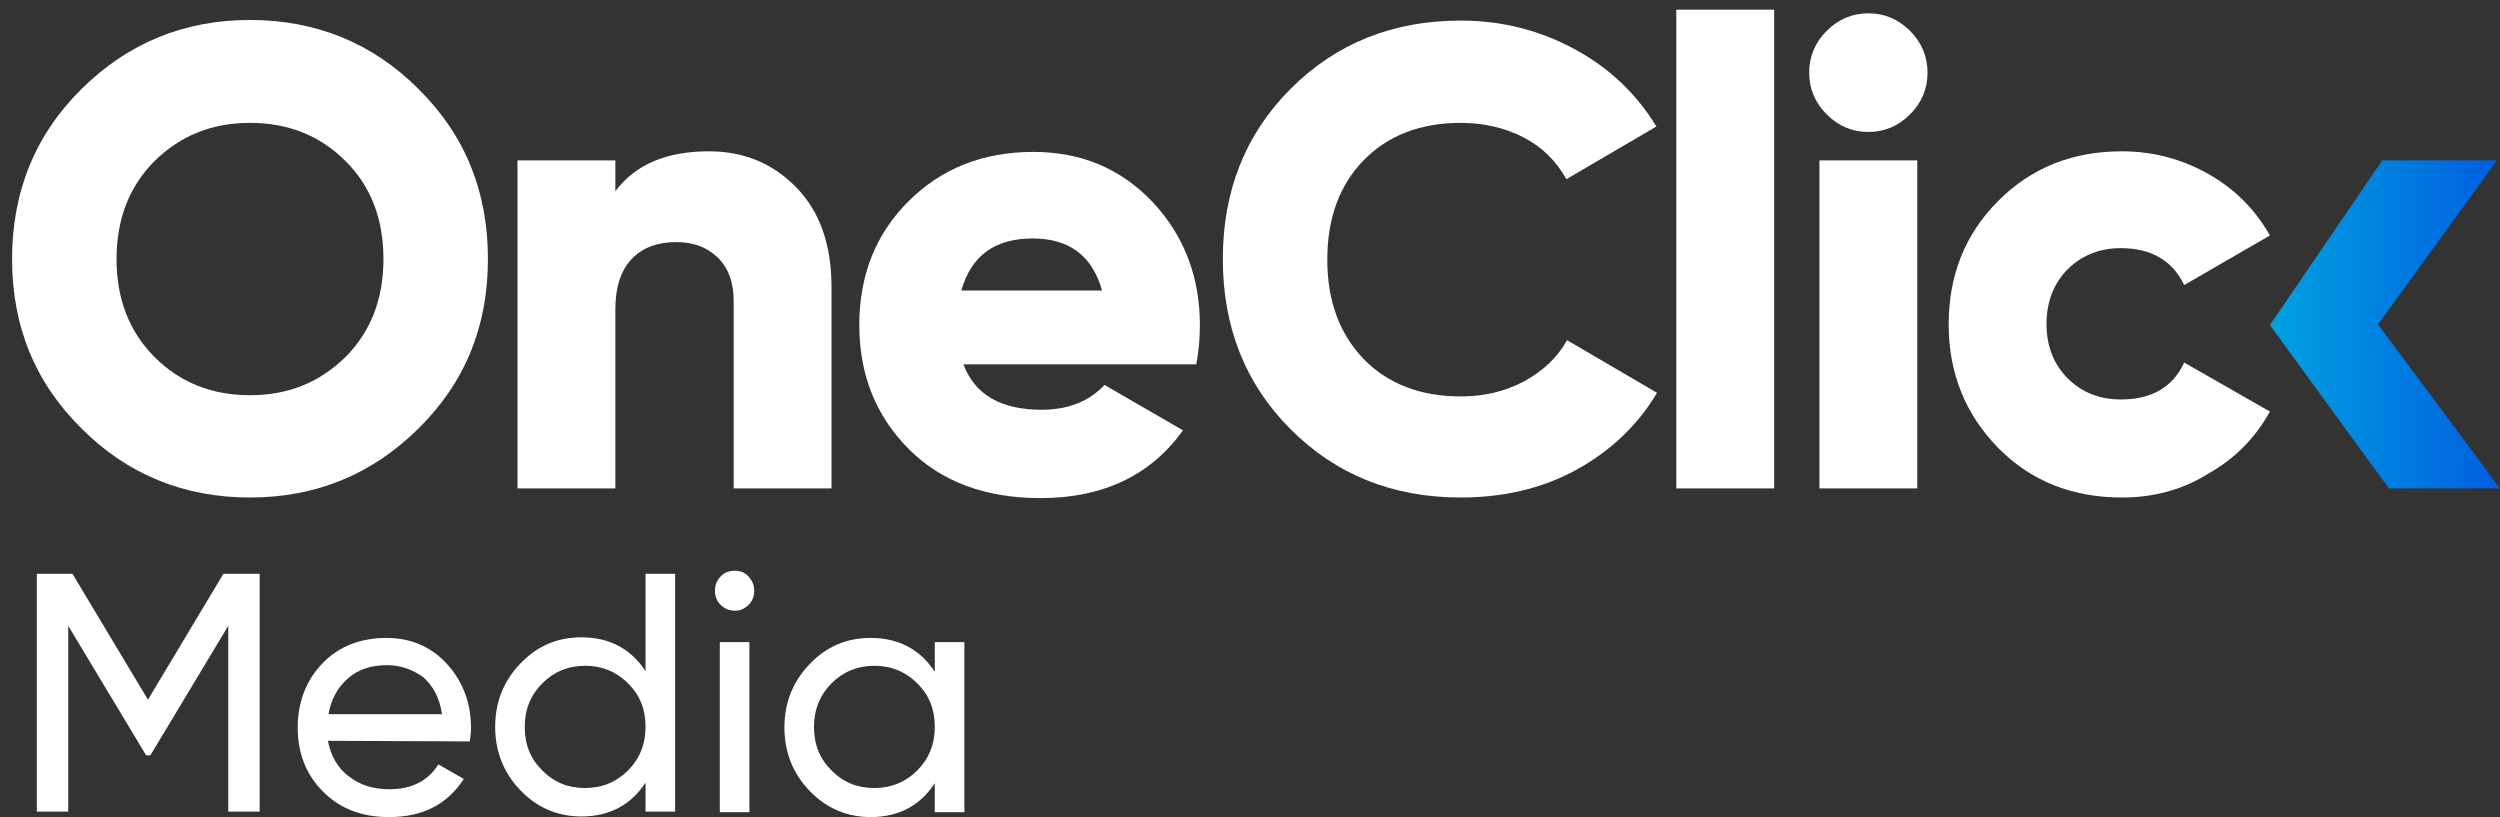
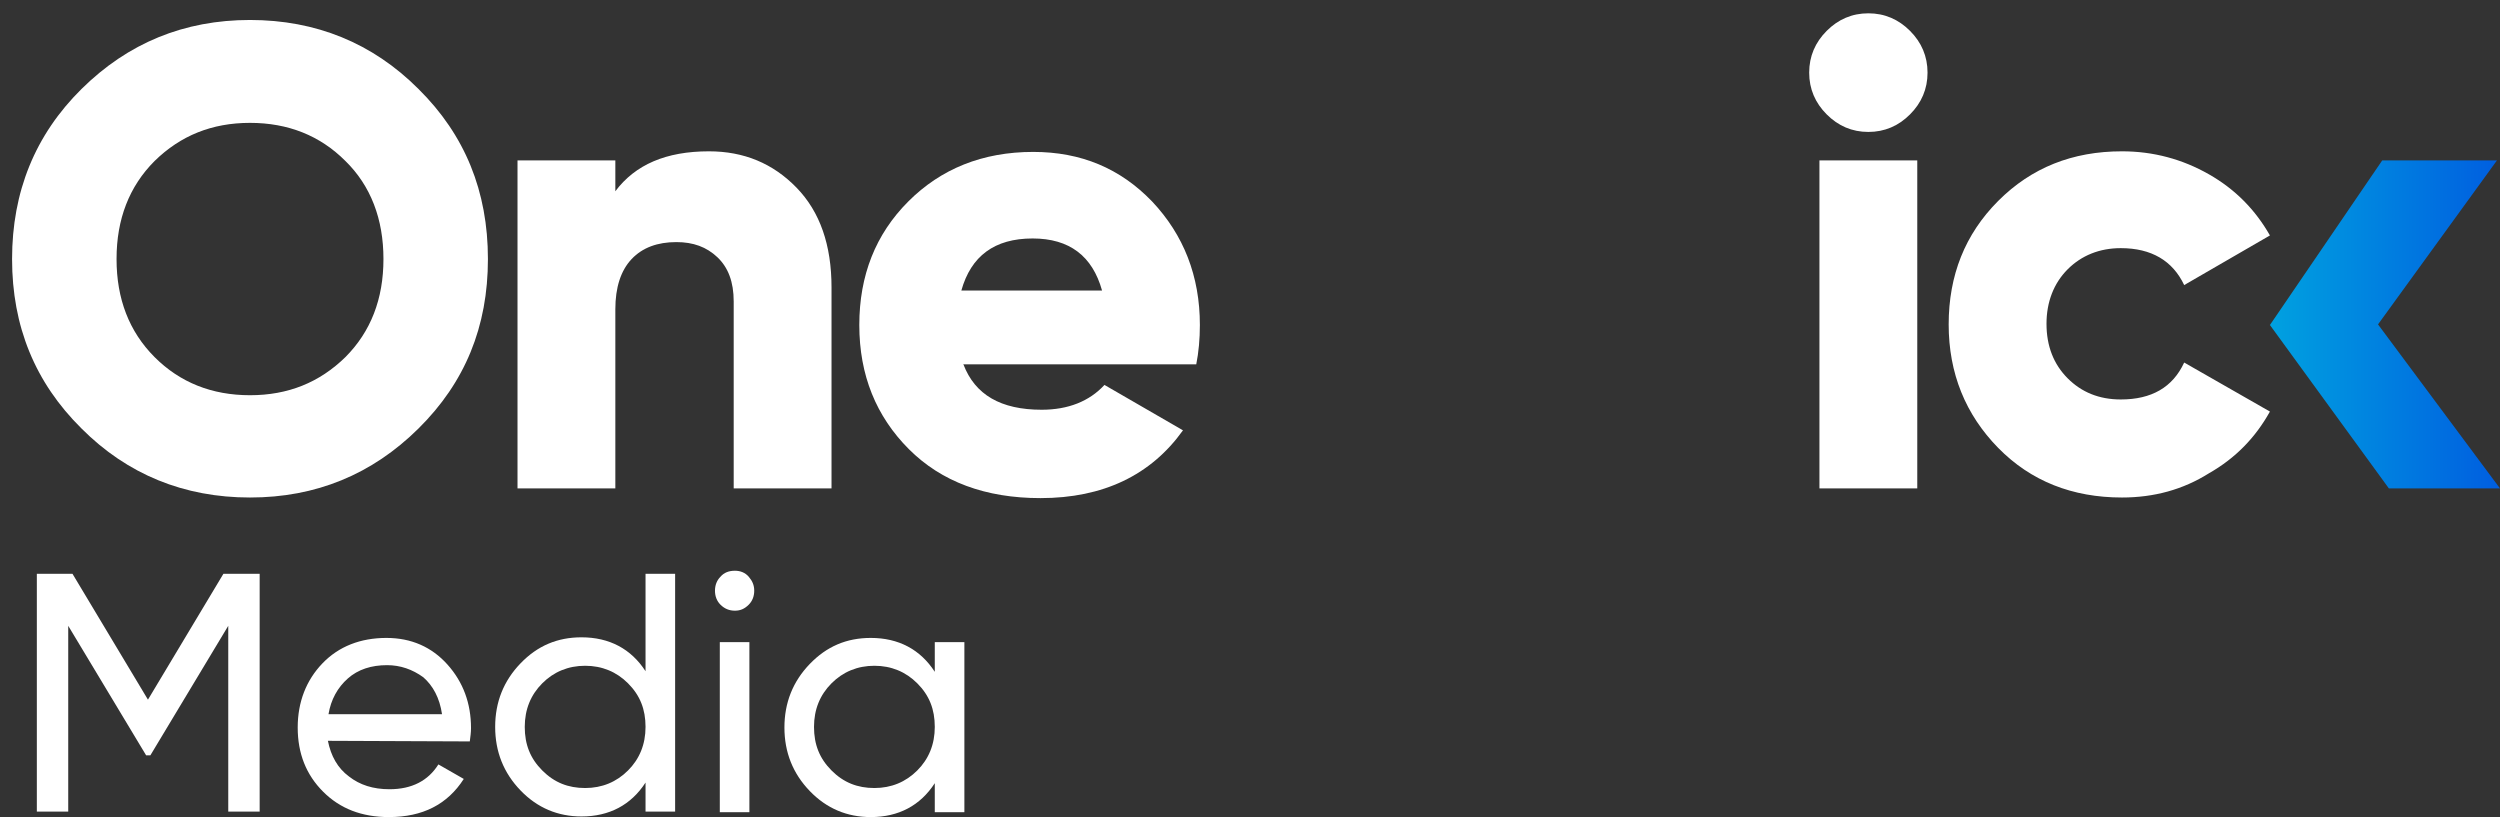
<svg xmlns="http://www.w3.org/2000/svg" width="205" height="67" viewBox="0 0 205 67" fill="none">
  <rect x="0" y="0" width="205" height="67" fill="#333333" stroke="none" />
  <path fill-rule="evenodd" clip-rule="evenodd" d="M34.315 35.138C30.502 38.91 25.897 40.796 20.5 40.796C15.103 40.796 10.448 38.91 6.685 35.138C2.872 31.366 0.99 26.75 0.99 21.242C0.99 15.733 2.872 11.068 6.685 7.296C10.498 3.524 15.103 1.638 20.5 1.638C25.897 1.638 30.552 3.524 34.315 7.296C38.128 11.068 40.01 15.683 40.01 21.242C40.01 26.8 38.128 31.366 34.315 35.138ZM12.676 29.282C14.756 31.366 17.381 32.408 20.5 32.408C23.62 32.408 26.195 31.366 28.324 29.282C30.403 27.197 31.443 24.517 31.443 21.242C31.443 17.966 30.403 15.236 28.324 13.202C26.244 11.117 23.62 10.075 20.5 10.075C17.381 10.075 14.806 11.117 12.676 13.202C10.597 15.286 9.557 17.966 9.557 21.242C9.557 24.517 10.597 27.197 12.676 29.282Z" fill="white" />
  <path d="M58.133 12.408C61.005 12.408 63.382 13.4 65.313 15.385C67.244 17.37 68.185 20.1 68.185 23.574V40.051H60.163V24.716C60.163 23.128 59.717 21.936 58.826 21.093C57.935 20.249 56.846 19.852 55.459 19.852C53.924 19.852 52.686 20.299 51.795 21.241C50.903 22.184 50.458 23.574 50.458 25.361V40.051H42.436V13.152H50.458V15.683C52.092 13.499 54.617 12.408 58.133 12.408Z" fill="white" />
  <path fill-rule="evenodd" clip-rule="evenodd" d="M78.98 29.877H78.999C78.994 29.862 78.984 29.842 78.98 29.827V29.877ZM85.417 33.599C87.595 33.599 89.329 32.904 90.566 31.564L97.004 35.287C94.379 38.959 90.467 40.845 85.318 40.845C80.812 40.845 77.197 39.505 74.523 36.825C71.849 34.145 70.463 30.77 70.463 26.651C70.463 22.581 71.799 19.207 74.474 16.527C77.147 13.847 80.564 12.457 84.724 12.457C88.635 12.457 91.854 13.797 94.478 16.527C97.053 19.256 98.39 22.631 98.39 26.651C98.39 27.793 98.291 28.884 98.093 29.877H78.999C79.95 32.373 82.069 33.599 85.417 33.599ZM78.831 23.822H90.368C89.576 20.993 87.695 19.554 84.674 19.554C81.554 19.554 79.623 20.993 78.831 23.822Z" fill="white" />
-   <path d="M119.781 40.796C114.186 40.796 109.531 38.91 105.818 35.188C102.104 31.465 100.272 26.8 100.272 21.242C100.272 15.683 102.104 11.018 105.818 7.296C109.531 3.573 114.186 1.688 119.781 1.688C123.149 1.688 126.268 2.482 129.091 4.02C131.963 5.559 134.191 7.693 135.825 10.373L128.447 14.691C127.605 13.202 126.466 12.06 124.931 11.266C123.396 10.472 121.663 10.075 119.781 10.075C116.464 10.075 113.79 11.117 111.809 13.152C109.829 15.187 108.838 17.916 108.838 21.291C108.838 24.666 109.829 27.346 111.809 29.43C113.79 31.465 116.464 32.508 119.781 32.508C121.663 32.508 123.396 32.111 124.981 31.267C126.516 30.423 127.704 29.331 128.496 27.892L135.874 32.21C134.29 34.89 132.012 37.024 129.19 38.562C126.367 40.101 123.149 40.796 119.781 40.796Z" fill="white" />
-   <path d="M137.459 40.051V0.794H145.481V40.051H137.459Z" fill="white" />
  <path d="M156.622 9.38C155.681 10.323 154.542 10.819 153.205 10.819C151.868 10.819 150.729 10.323 149.789 9.38C148.848 8.437 148.353 7.296 148.353 5.956C148.353 4.616 148.848 3.474 149.789 2.531C150.729 1.588 151.868 1.092 153.205 1.092C154.542 1.092 155.681 1.588 156.622 2.531C157.563 3.474 158.058 4.616 158.058 5.956C158.058 7.296 157.563 8.437 156.622 9.38ZM149.194 40.051V13.152H157.216V40.051H149.194Z" fill="white" />
  <path d="M174.002 40.796C169.942 40.796 166.525 39.456 163.851 36.726C161.178 33.996 159.791 30.622 159.791 26.602C159.791 22.581 161.128 19.207 163.851 16.477C166.575 13.748 169.942 12.408 174.002 12.408C176.577 12.408 178.954 13.053 181.133 14.293C183.312 15.534 184.946 17.221 186.134 19.306L179.103 23.376C178.162 21.39 176.429 20.348 173.903 20.348C172.17 20.348 170.685 20.944 169.546 22.085C168.407 23.227 167.813 24.765 167.813 26.552C167.813 28.388 168.407 29.877 169.546 31.019C170.685 32.16 172.121 32.756 173.903 32.756C176.429 32.756 178.162 31.763 179.103 29.728L186.134 33.748C184.946 35.882 183.312 37.57 181.133 38.81C179.004 40.15 176.627 40.796 174.002 40.796Z" fill="white" />
  <path d="M186.134 26.651L195.344 13.152H204.752L194.998 26.601L205 40.051H195.889L186.134 26.651Z" fill="url(#paint0_linear_1_6)" />
  <path d="M21.292 47.049V66.553H18.717V51.317L12.33 61.938H11.983L5.595 51.317V66.553H3.021V47.049H5.942L12.132 57.372L18.321 47.049H21.292Z" fill="white" />
  <path fill-rule="evenodd" clip-rule="evenodd" d="M28.621 63.675C29.512 64.37 30.602 64.717 31.938 64.717C33.771 64.717 35.108 64.022 35.949 62.682L38.029 63.873C36.692 65.958 34.662 67 31.889 67C29.661 67 27.878 66.305 26.492 64.915C25.105 63.526 24.412 61.789 24.412 59.655C24.412 57.57 25.105 55.784 26.442 54.394C27.779 53.004 29.562 52.31 31.691 52.31C33.721 52.31 35.405 53.054 36.692 54.493C37.98 55.932 38.623 57.67 38.623 59.704C38.623 60.052 38.574 60.399 38.524 60.796L26.888 60.747C27.135 61.987 27.68 62.98 28.621 63.675ZM31.74 54.543C30.453 54.543 29.364 54.89 28.522 55.635C27.68 56.379 27.135 57.372 26.937 58.563H36.246C36.048 57.223 35.504 56.23 34.711 55.535C33.82 54.89 32.83 54.543 31.74 54.543Z" fill="white" />
  <path fill-rule="evenodd" clip-rule="evenodd" d="M52.934 47.049H55.36V66.553H52.934V64.171C51.745 66.007 49.963 66.95 47.685 66.95C45.754 66.95 44.07 66.255 42.684 64.816C41.297 63.377 40.604 61.64 40.604 59.605C40.604 57.57 41.297 55.833 42.684 54.394C44.07 52.955 45.704 52.26 47.685 52.26C49.963 52.26 51.745 53.203 52.934 55.039V47.049ZM47.982 64.618C49.368 64.618 50.557 64.121 51.498 63.178C52.438 62.236 52.934 61.044 52.934 59.605C52.934 58.166 52.488 57.024 51.498 56.032C50.557 55.089 49.368 54.593 47.982 54.593C46.595 54.593 45.407 55.089 44.466 56.032C43.525 56.975 43.03 58.166 43.03 59.605C43.03 61.044 43.476 62.186 44.466 63.178C45.456 64.171 46.595 64.618 47.982 64.618Z" fill="white" />
  <path d="M60.262 50.076C59.816 50.076 59.42 49.927 59.074 49.58C58.777 49.282 58.628 48.885 58.628 48.439C58.628 47.992 58.777 47.595 59.074 47.297C59.371 46.95 59.767 46.801 60.262 46.801C60.708 46.801 61.104 46.95 61.401 47.297C61.698 47.645 61.847 47.992 61.847 48.439C61.847 48.885 61.698 49.282 61.401 49.58C61.054 49.927 60.708 50.076 60.262 50.076ZM59.024 66.603V52.657H61.45V66.603H59.024Z" fill="white" />
  <path fill-rule="evenodd" clip-rule="evenodd" d="M76.652 52.657H79.079V66.603H76.652V64.221C75.464 66.057 73.681 67 71.403 67C69.472 67 67.789 66.305 66.402 64.866C65.016 63.427 64.323 61.69 64.323 59.655C64.323 57.62 65.016 55.883 66.402 54.444C67.789 53.004 69.423 52.31 71.403 52.31C73.681 52.31 75.464 53.252 76.652 55.089V52.657ZM71.701 64.618C73.087 64.618 74.275 64.121 75.216 63.178C76.157 62.236 76.652 61.044 76.652 59.605C76.652 58.166 76.207 57.024 75.216 56.032C74.275 55.089 73.087 54.593 71.701 54.593C70.314 54.593 69.126 55.089 68.185 56.032C67.244 56.975 66.749 58.166 66.749 59.605C66.749 61.044 67.195 62.186 68.185 63.178C69.175 64.171 70.314 64.618 71.701 64.618Z" fill="white" />
  <defs>
    <linearGradient id="paint0_linear_1_6" x1="186.134" y1="26.601" x2="205" y2="26.601" gradientUnits="userSpaceOnUse">
      <stop stop-color="#00A1E0" />
      <stop offset="1" stop-color="#005EE0" />
    </linearGradient>
  </defs>
</svg>